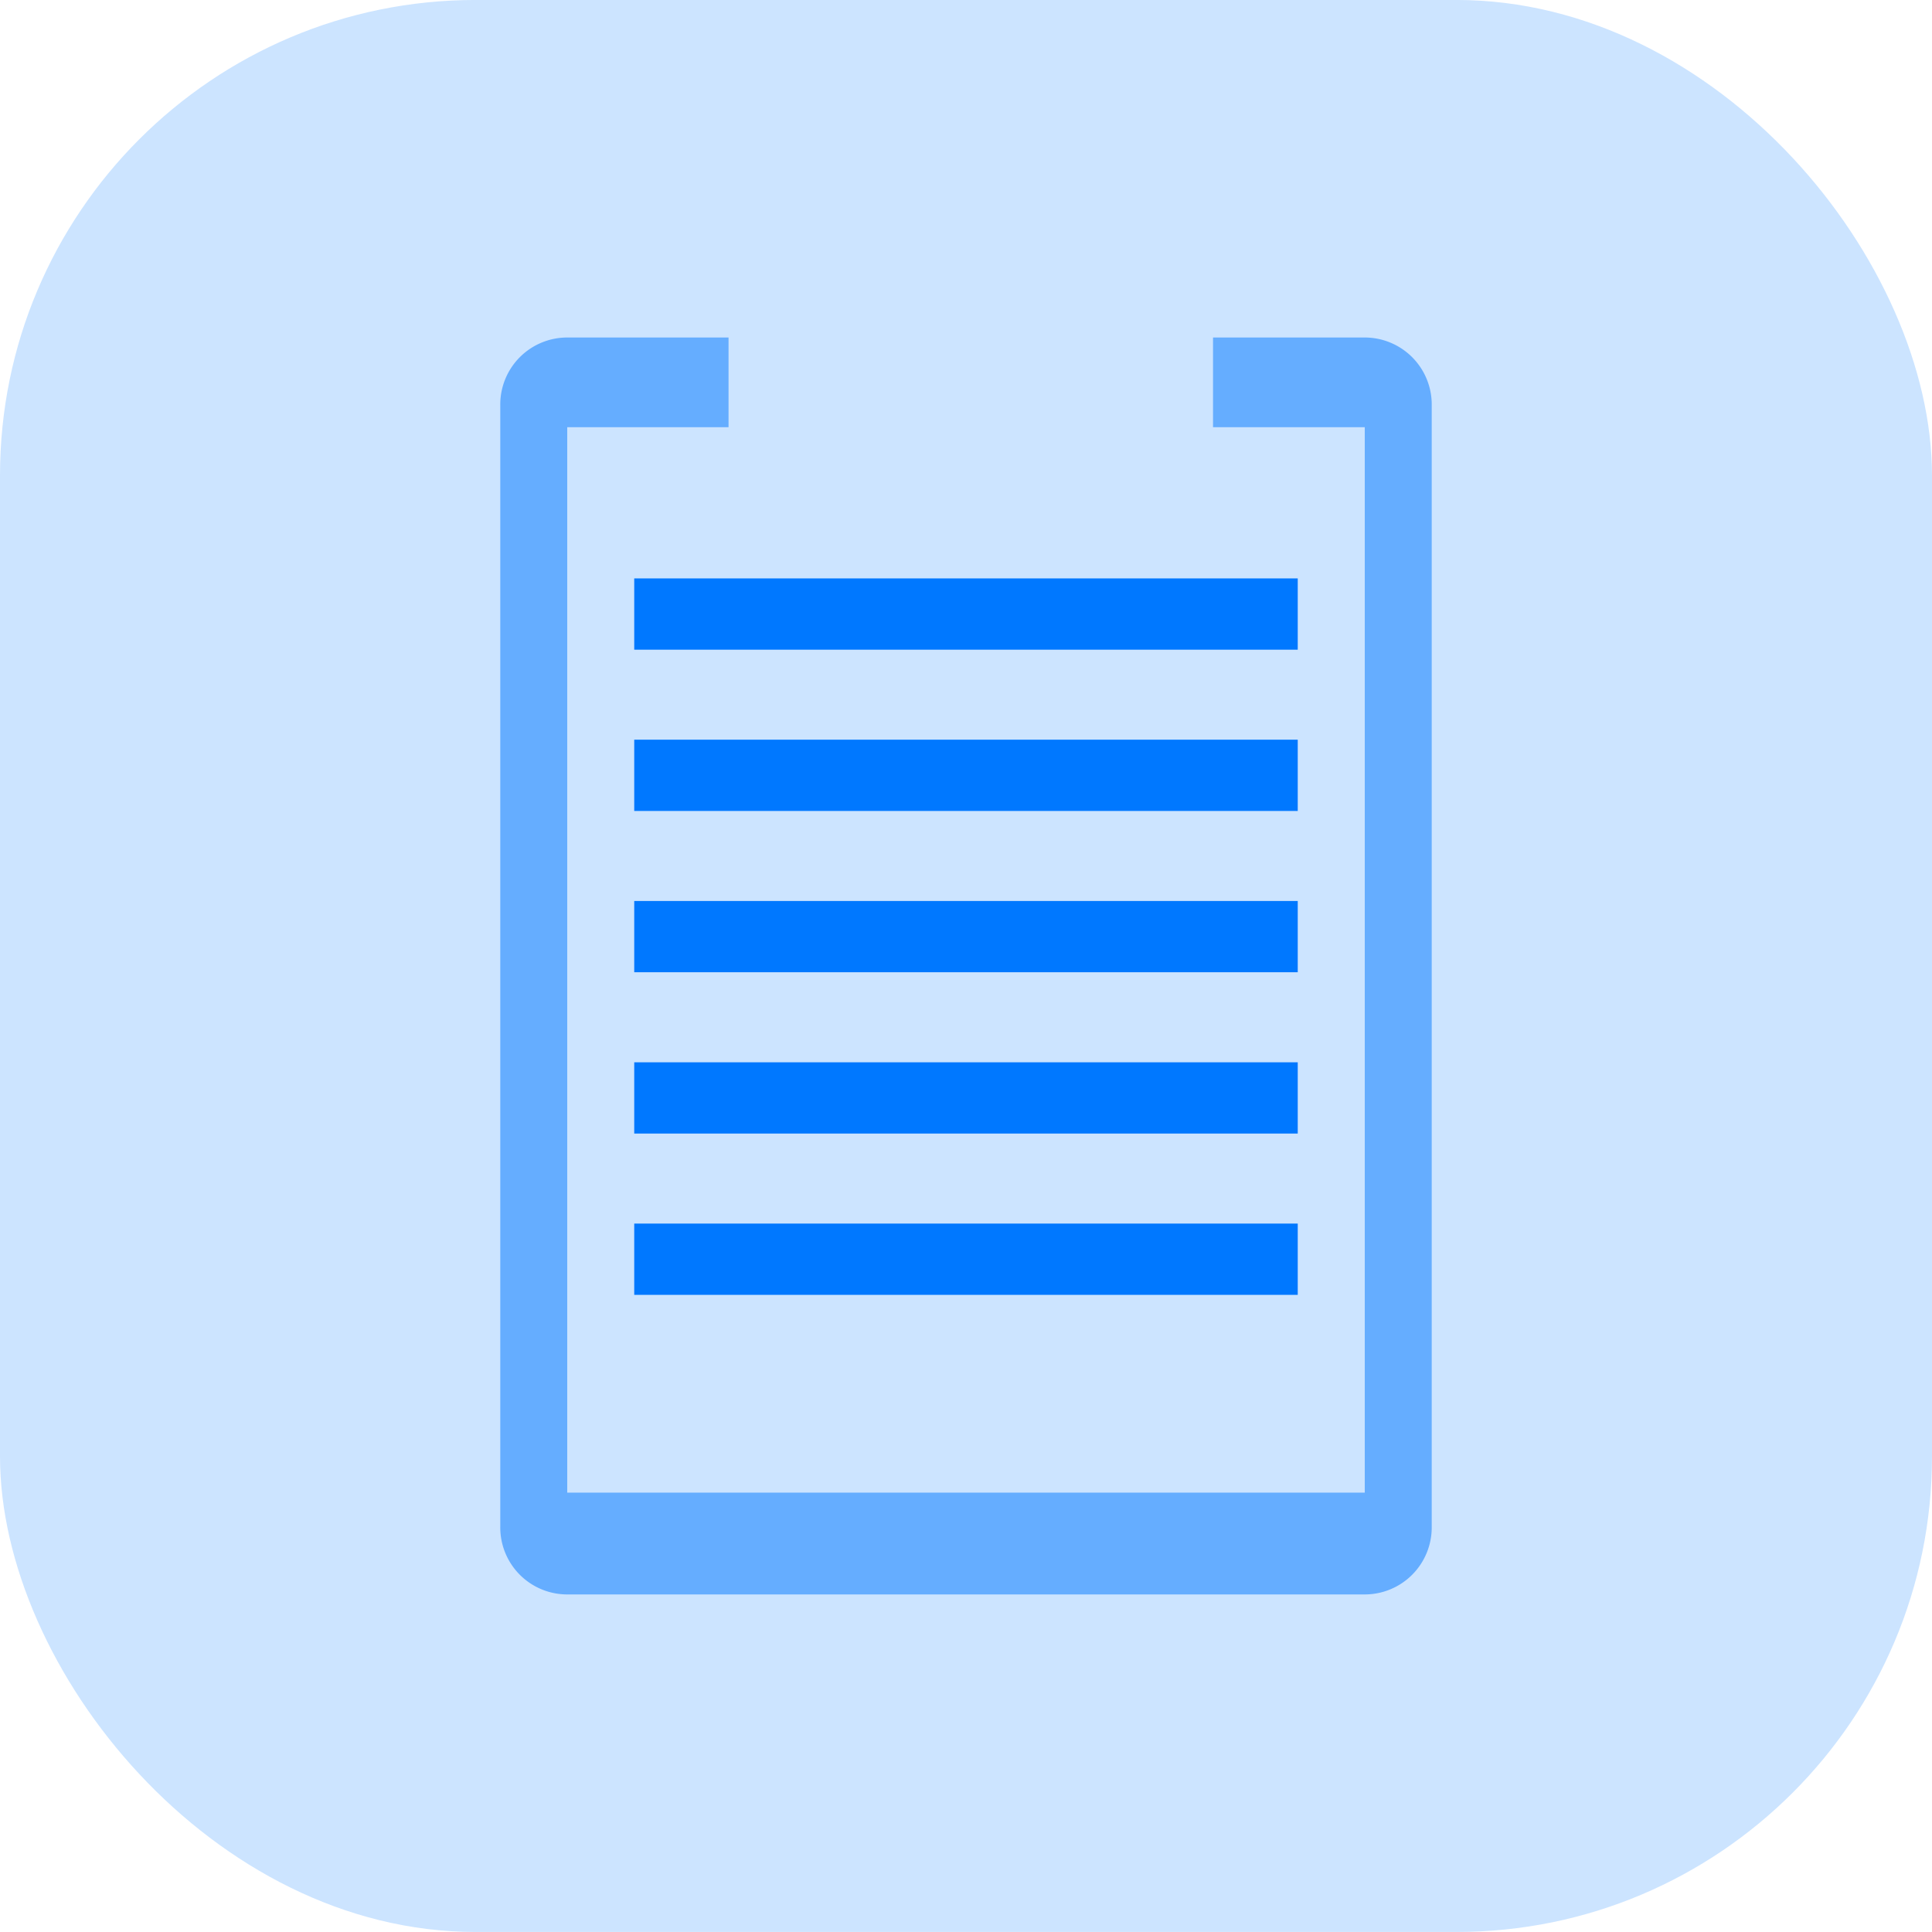
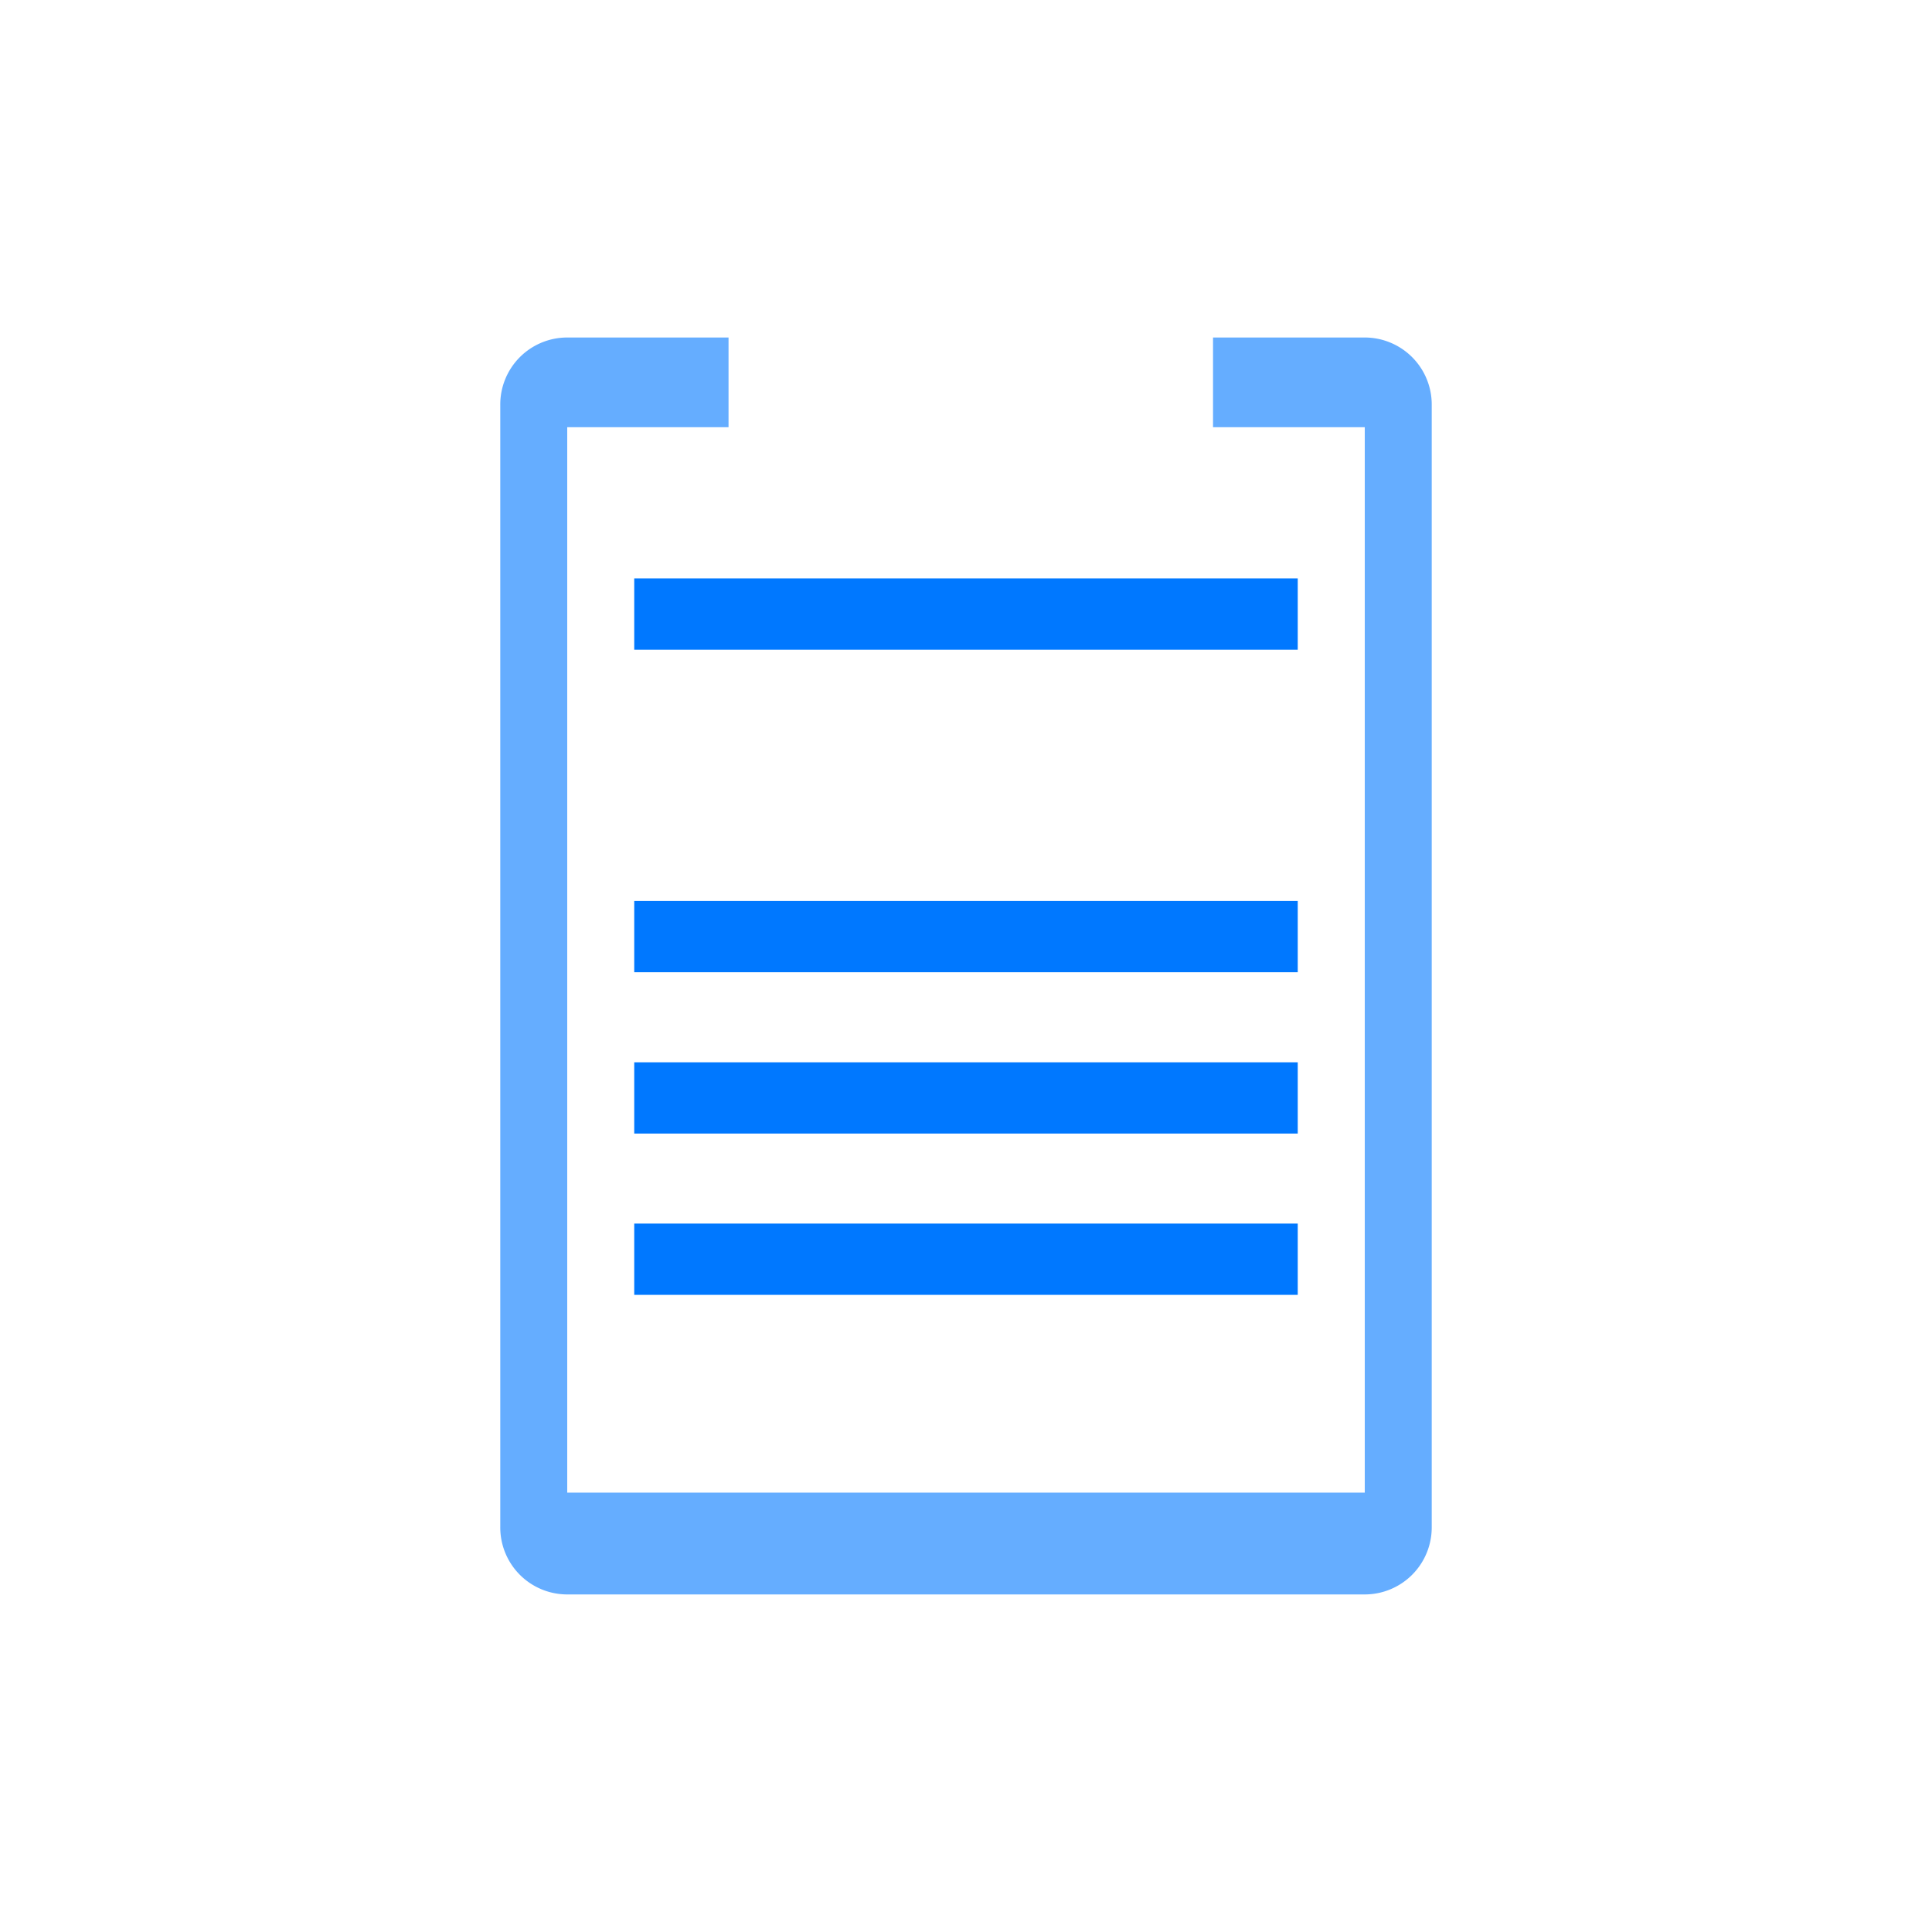
<svg xmlns="http://www.w3.org/2000/svg" width="65" height="65" viewBox="0 0 65 65">
  <defs>
    <clipPath id="clip-path">
      <rect id="Rectangle_112" data-name="Rectangle 112" width="31.338" height="42.287" fill="#65adff" />
    </clipPath>
  </defs>
  <g id="Group_576" data-name="Group 576" transform="translate(-1573 -276)">
    <g id="Group_347" data-name="Group 347" transform="translate(1572.692 275.923)">
      <g id="Group_343" data-name="Group 343" transform="translate(0)">
        <g id="Group_339" data-name="Group 339">
-           <rect id="Rectangle_15" data-name="Rectangle 15" width="65" height="65" rx="16" transform="translate(0.308 0.076)" fill="#cce4ff" />
-         </g>
+           </g>
      </g>
    </g>
    <g id="Group_570" data-name="Group 570" transform="translate(1589.831 287.356)">
      <g id="Group_243" data-name="Group 243" clip-path="url(#clip-path)">
        <path id="Path_435" data-name="Path 435" d="M7.68,3.017V0H2.253A2.253,2.253,0,0,0,0,2.255V40.034a2.253,2.253,0,0,0,2.253,2.254H29.085a2.255,2.255,0,0,0,2.253-2.254V2.255A2.255,2.255,0,0,0,29.085,0H23.98V3.017h5.105V38.863H2.253V3.017Z" transform="translate(0 -0.001)" fill="#65adff" />
        <rect id="Rectangle_107" data-name="Rectangle 107" width="22.323" height="2.398" transform="translate(4.507 8.104)" fill="#0078ff" />
-         <rect id="Rectangle_108" data-name="Rectangle 108" width="22.323" height="2.398" transform="translate(4.507 13.53)" fill="#0078ff" />
        <rect id="Rectangle_109" data-name="Rectangle 109" width="22.323" height="2.397" transform="translate(4.507 18.957)" fill="#0078ff" />
        <rect id="Rectangle_110" data-name="Rectangle 110" width="22.323" height="2.397" transform="translate(4.507 24.384)" fill="#0078ff" />
        <rect id="Rectangle_111" data-name="Rectangle 111" width="22.323" height="2.398" transform="translate(4.507 29.81)" fill="#0078ff" />
      </g>
    </g>
  </g>
</svg>